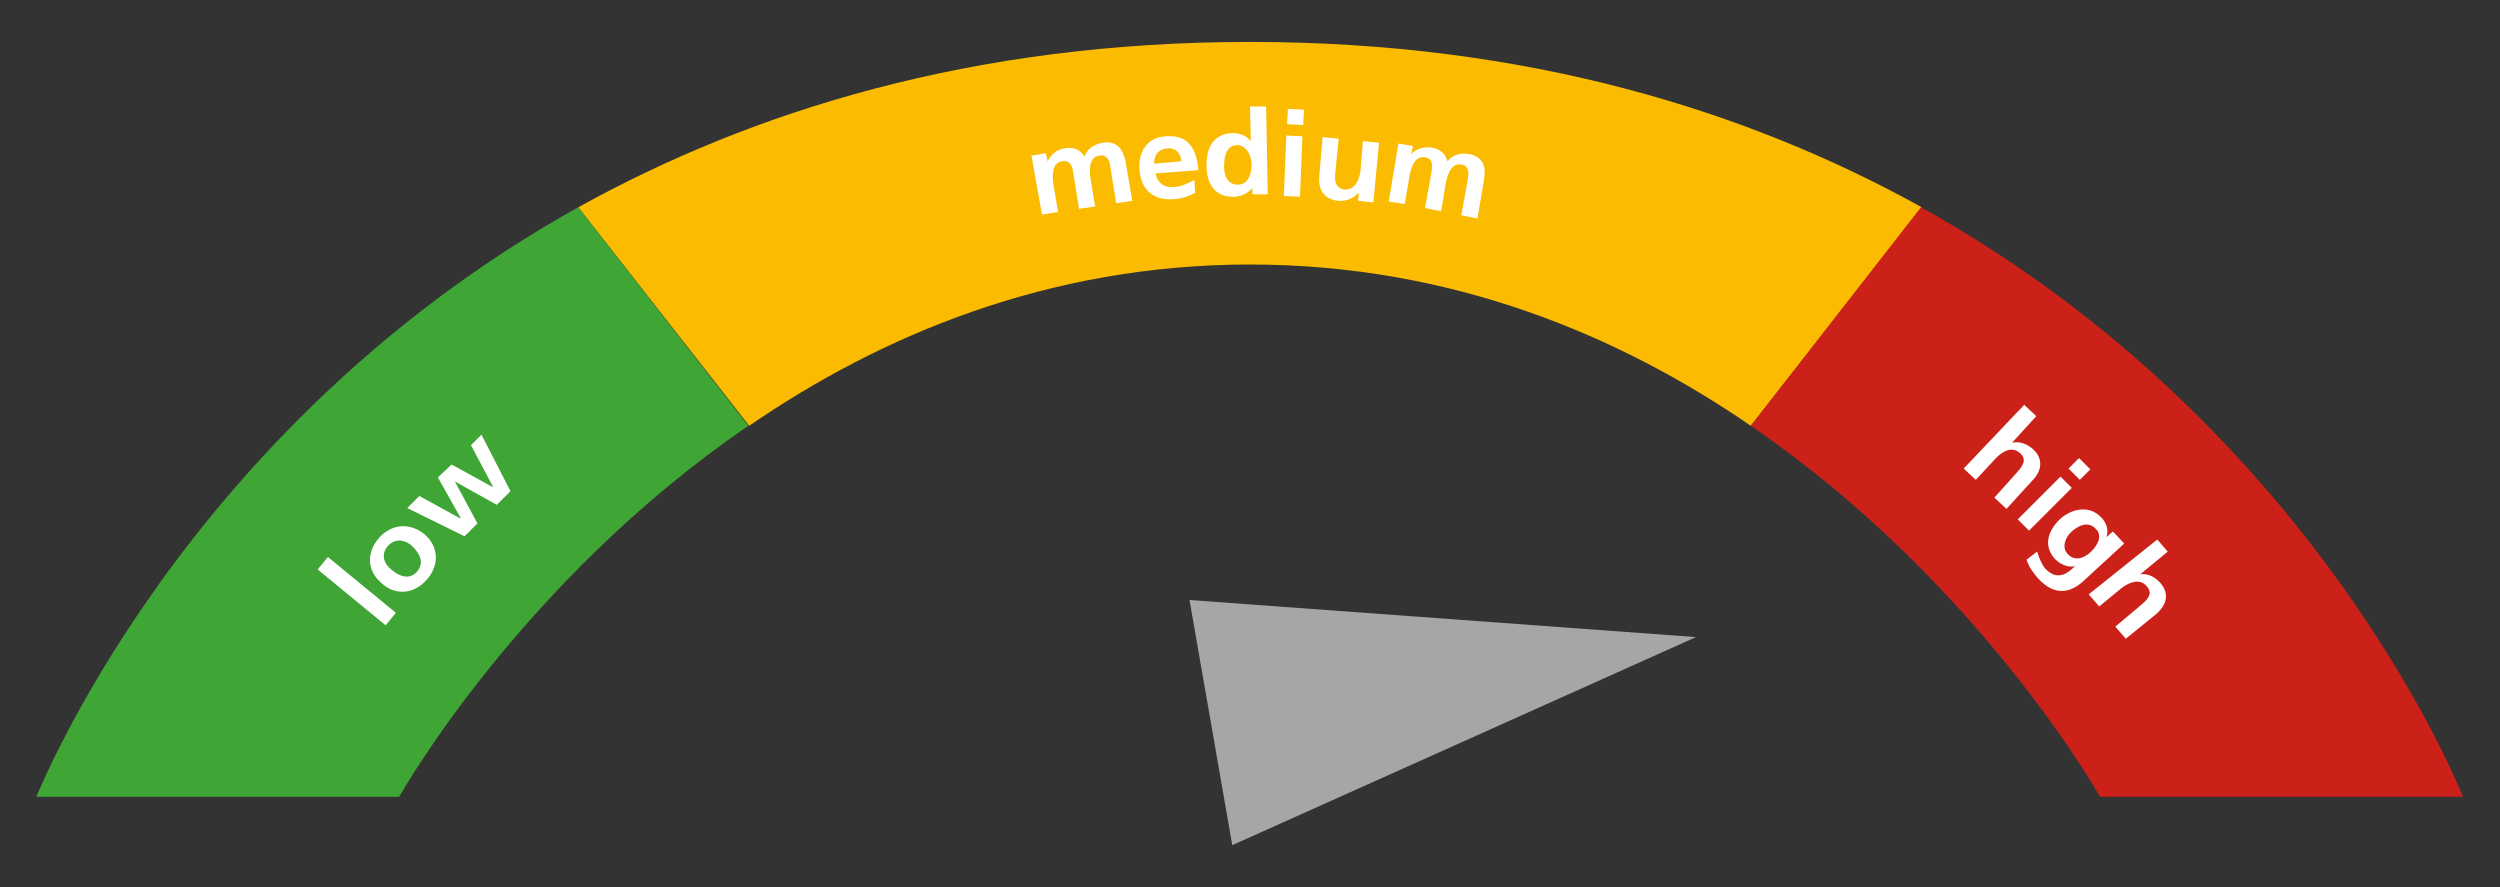
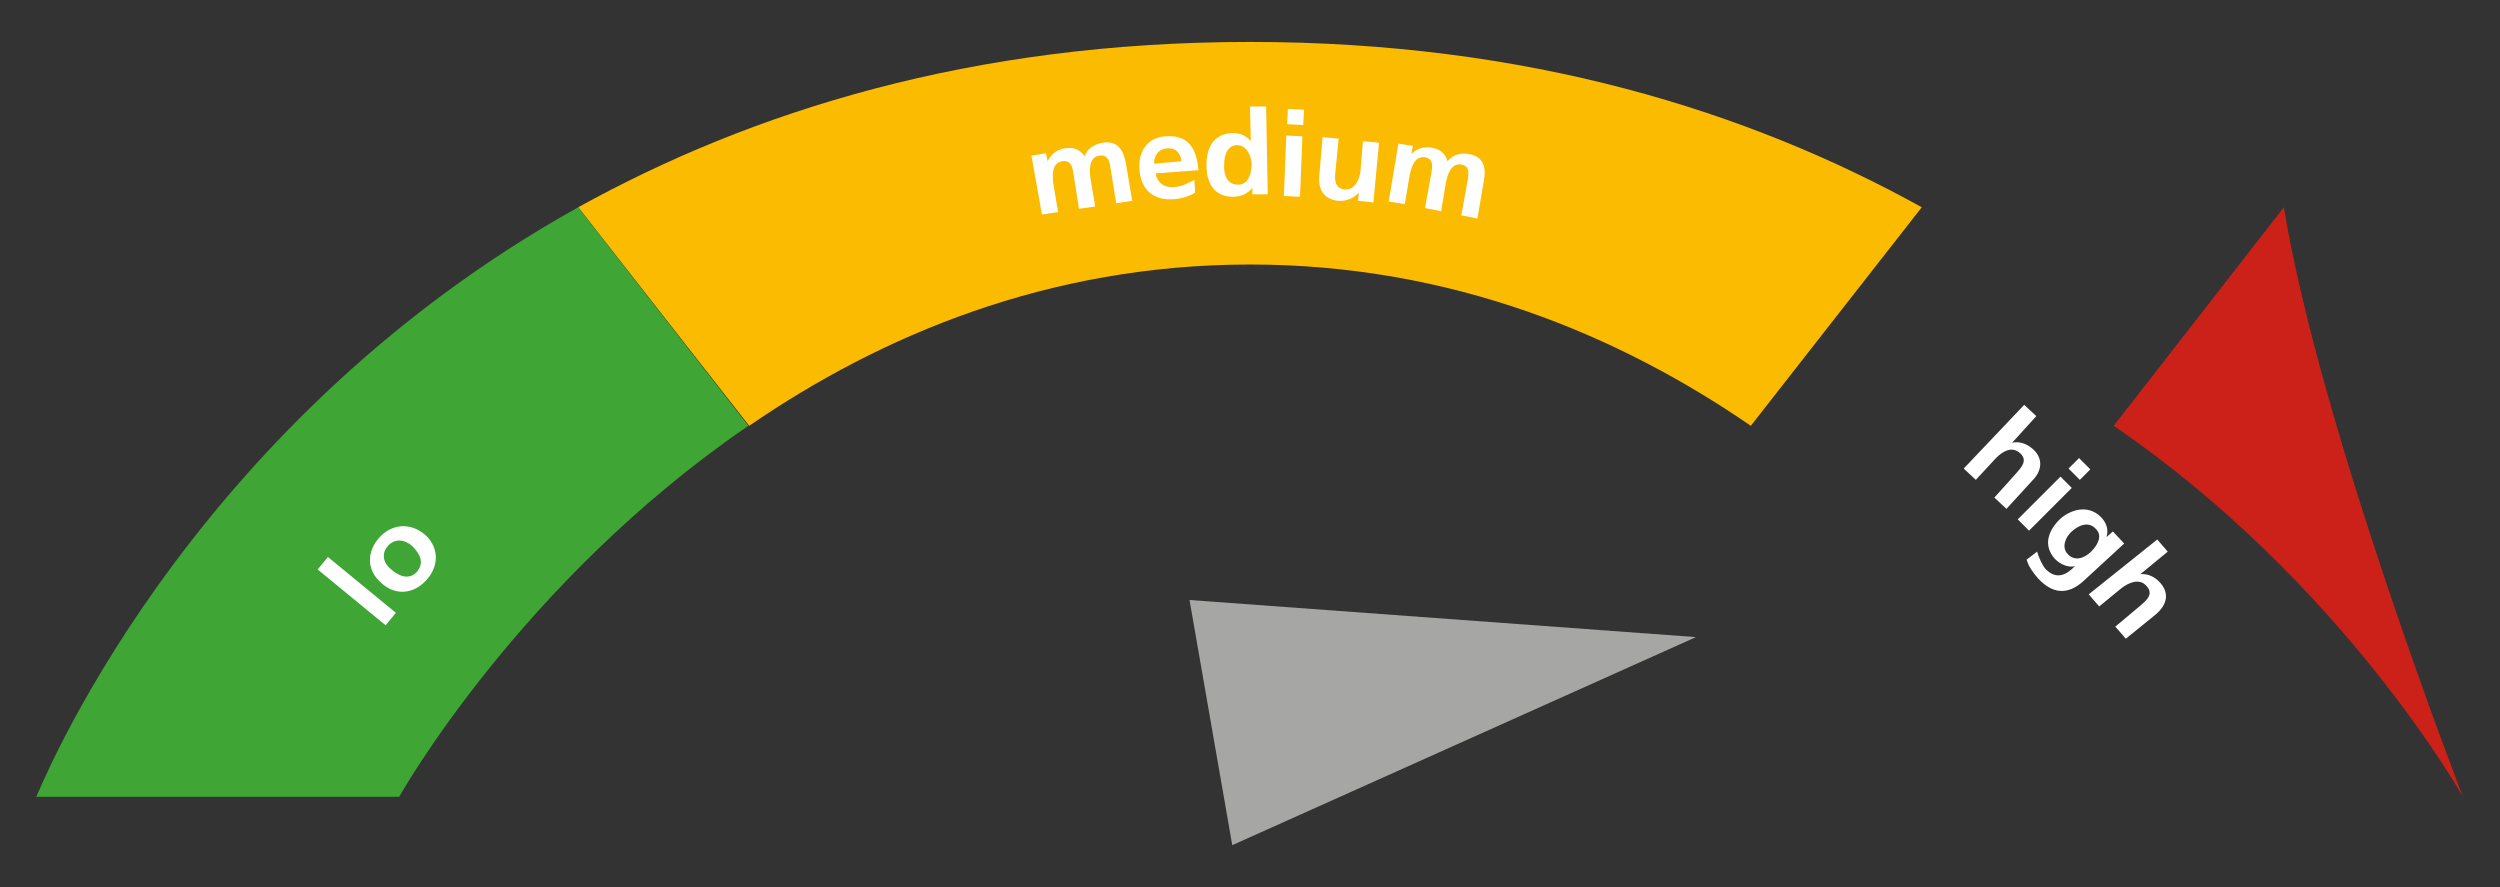
<svg xmlns="http://www.w3.org/2000/svg" version="1.1" id="Ebene_1" x="0px" y="0px" viewBox="0 0 310 110" style="enable-background:new 0 0 310 110;" xml:space="preserve">
  <rect x="0" y="0" width="310" height="110" fill="#333333" stroke="none" />
  <style type="text/css">
	.st0{fill:#A6A6A5;}
	.st1{fill:#FABB00;}
	.st2{fill:#3FA535;}
	.st3{fill:#CC2119;}
	.st4{fill:#FFFFFF;}
</style>
  <g>
    <polygon class="st0" points="152.8,104.8 210.3,79 147.5,74.4  " />
  </g>
  <g>
    <path class="st1" d="M217.1,52.8c-16.3-11.2-37.1-20-62.1-20c-25,0-45.8,8.8-62.1,20L71.7,25.7C93.2,13.8,120.5,5.2,155,5.2   c34.5,0,61.8,8.6,83.3,20.5L217.1,52.8z" />
    <path class="st2" d="M71.7,25.7l21.1,27.1c-28.4,19.4-43.3,46-43.3,46h-45C4.6,98.8,22.3,53.2,71.7,25.7" />
-     <path class="st3" d="M305.4,98.8h-45c0,0-14.9-26.6-43.3-46l21.1-27.1C287.7,53.2,305.4,98.8,305.4,98.8" />
+     <path class="st3" d="M305.4,98.8c0,0-14.9-26.6-43.3-46l21.1-27.1C287.7,53.2,305.4,98.8,305.4,98.8" />
    <path class="st4" d="M251,50.2l1.5,1.4l-3,3.3l0,0c0.9-0.2,1.8,0.1,2.6,0.8c1.3,1.2,1.1,2.7-0.1,3.9l-3.2,3.5l-1.5-1.4l2.7-3   c0.6-0.7,1.5-1.6,0.5-2.5c-1.1-1-2.3-0.1-3,0.6l-2.5,2.7l-1.5-1.4L251,50.2z" />
  </g>
  <path class="st4" d="M255.5,59.1l1.4,1.4l-5.3,5.3l-1.4-1.4L255.5,59.1z M257.8,56.8l1.4,1.4l-1.3,1.3l-1.4-1.4L257.8,56.8z" />
  <g>
    <path class="st4" d="M259.3,68.4c0.9-0.9,1.4-2,0.6-2.8c-0.9-1-2.1-0.5-3,0.3c-0.8,0.7-1.3,2-0.5,2.8   C257.2,69.6,258.4,69.3,259.3,68.4 M263.4,67.4l-5,4.6c-1.5,1.4-3.5,2.1-5.7-0.3c-0.5-0.6-1.1-1.3-1.4-2.3l1.3-1   c0.2,0.7,0.6,1.6,1,2.1c1.5,1.6,2.8,0.6,3.7-0.3l0,0c-0.7,0.2-1.7-0.1-2.5-0.9c-1.5-1.7-0.8-3.5,0.6-4.9c1.3-1.2,3.5-1.9,5.1-0.3   c0.7,0.7,1,1.6,0.7,2.5l0,0l0.8-0.7L263.4,67.4z" />
    <path class="st4" d="M267.5,66.9l1.3,1.5l-3.4,2.8l0,0c0.9-0.1,1.8,0.3,2.5,1.1c1.2,1.4,0.7,2.8-0.6,3.9l-3.7,3l-1.3-1.5l3.1-2.6   c0.7-0.6,1.7-1.4,0.8-2.4c-0.9-1.1-2.3-0.4-3.1,0.2l-2.8,2.3l-1.3-1.5L267.5,66.9z" />
    <path class="st4" d="M127.9,19.3l1.8-0.3l0.2,1l0,0c0.5-1,1.3-1.5,2.1-1.6c1.1-0.2,1.9,0.1,2.5,1c0.3-1,1.2-1.5,2.2-1.7   c1.9-0.3,2.6,0.9,2.9,2.5l0.8,4.7l-2,0.3l-0.7-4.4c-0.1-0.7-0.3-1.7-1.4-1.5c-1.3,0.2-1.2,1.8-1.1,2.7l0.6,3.6l-2,0.3l-0.7-4.4   c-0.1-0.7-0.3-1.7-1.4-1.5c-1.3,0.2-1.2,1.8-1.1,2.7l0.6,3.6l-2,0.3L127.9,19.3z" />
    <path class="st4" d="M146.5,20c-0.1-0.9-0.6-1.7-1.8-1.6c-1.1,0.1-1.6,0.9-1.6,1.9L146.5,20z M148.2,23.9c-0.7,0.4-1.5,0.7-2.6,0.8   c-2.5,0.2-4.1-1.1-4.3-3.6c-0.2-2.2,0.9-4.1,3.3-4.2c2.8-0.2,3.8,1.6,4,4.2l-5.3,0.4c0.2,1.2,1.1,1.8,2.3,1.7   c1-0.1,1.8-0.5,2.5-0.9L148.2,23.9z" />
    <path class="st4" d="M153.5,22.9c1.3,0,1.7-1.4,1.7-2.5c0-1-0.6-2.4-1.8-2.4c-1.3,0-1.6,1.4-1.6,2.4   C151.7,21.5,152.1,22.9,153.5,22.9 M155.3,23.3L155.3,23.3c-0.6,0.7-1.4,1.1-2.4,1.1c-2.4,0-3.3-1.8-3.3-3.9c0-2.1,0.8-3.9,3.2-4   c1,0,1.7,0.3,2.3,1h0l-0.1-4.3l2,0l0.2,10.9l-1.9,0L155.3,23.3z" />
  </g>
  <path class="st4" d="M159.2,24.3l2,0.1l0.3-7.5l-2-0.1L159.2,24.3z M159.6,15.4l2,0.1l0.1-1.9l-2-0.1L159.6,15.4z" />
  <g>
    <path class="st4" d="M170.3,25.1l-1.9-0.2l0.1-1h0c-0.7,0.7-1.6,1.1-2.6,1c-1.8-0.2-2.5-1.5-2.3-3.2l0.4-4.7l2,0.2l-0.4,4   c-0.1,0.9-0.2,2.1,1.1,2.3c1.4,0.1,1.9-1.4,2-2.3l0.3-3.7l2,0.2L170.3,25.1z" />
    <path class="st4" d="M173.4,17.8l1.8,0.3l-0.2,1l0,0c0.8-0.8,1.7-0.9,2.5-0.8c1.1,0.2,1.7,0.7,2,1.7c0.6-0.8,1.7-1.1,2.6-0.9   c1.9,0.3,2.2,1.7,1.9,3.3l-0.8,4.7l-2-0.4l0.8-4.4c0.1-0.7,0.3-1.7-0.8-1.9c-1.3-0.2-1.7,1.3-1.9,2.2l-0.6,3.6l-2-0.4l0.8-4.4   c0.1-0.7,0.3-1.7-0.8-1.9c-1.3-0.2-1.7,1.3-1.9,2.2l-0.6,3.6l-2-0.3L173.4,17.8z" />
  </g>
  <rect x="43.2" y="67.8" transform="matrix(0.635 -0.773 0.773 0.635 -40.45 60.955)" class="st4" width="2" height="10.9" />
  <g>
    <path class="st4" d="M51.7,70.9c1-1.2,0.3-2.3-0.6-3.2c-0.9-0.8-2.1-1-3,0c-0.9,1-0.5,2.2,0.4,2.9C49.4,71.4,50.7,72,51.7,70.9    M47,66.7c1.5-1.7,3.8-2,5.7-0.4c1.6,1.4,1.9,3.7,0.2,5.6c-1.7,1.9-4,1.9-5.6,0.4C45.4,70.7,45.5,68.4,47,66.7" />
  </g>
-   <polygon class="st4" points="50.5,63 52,61.5 57.1,64.3 57.1,64.2 54.3,59.2 56,57.6 61.1,60.4 61.1,60.3 58.4,55.2 59.7,53.9   63.3,60.9 61.6,62.6 56.4,59.7 56.4,59.7 59.2,64.9 57.6,66.5 " />
</svg>